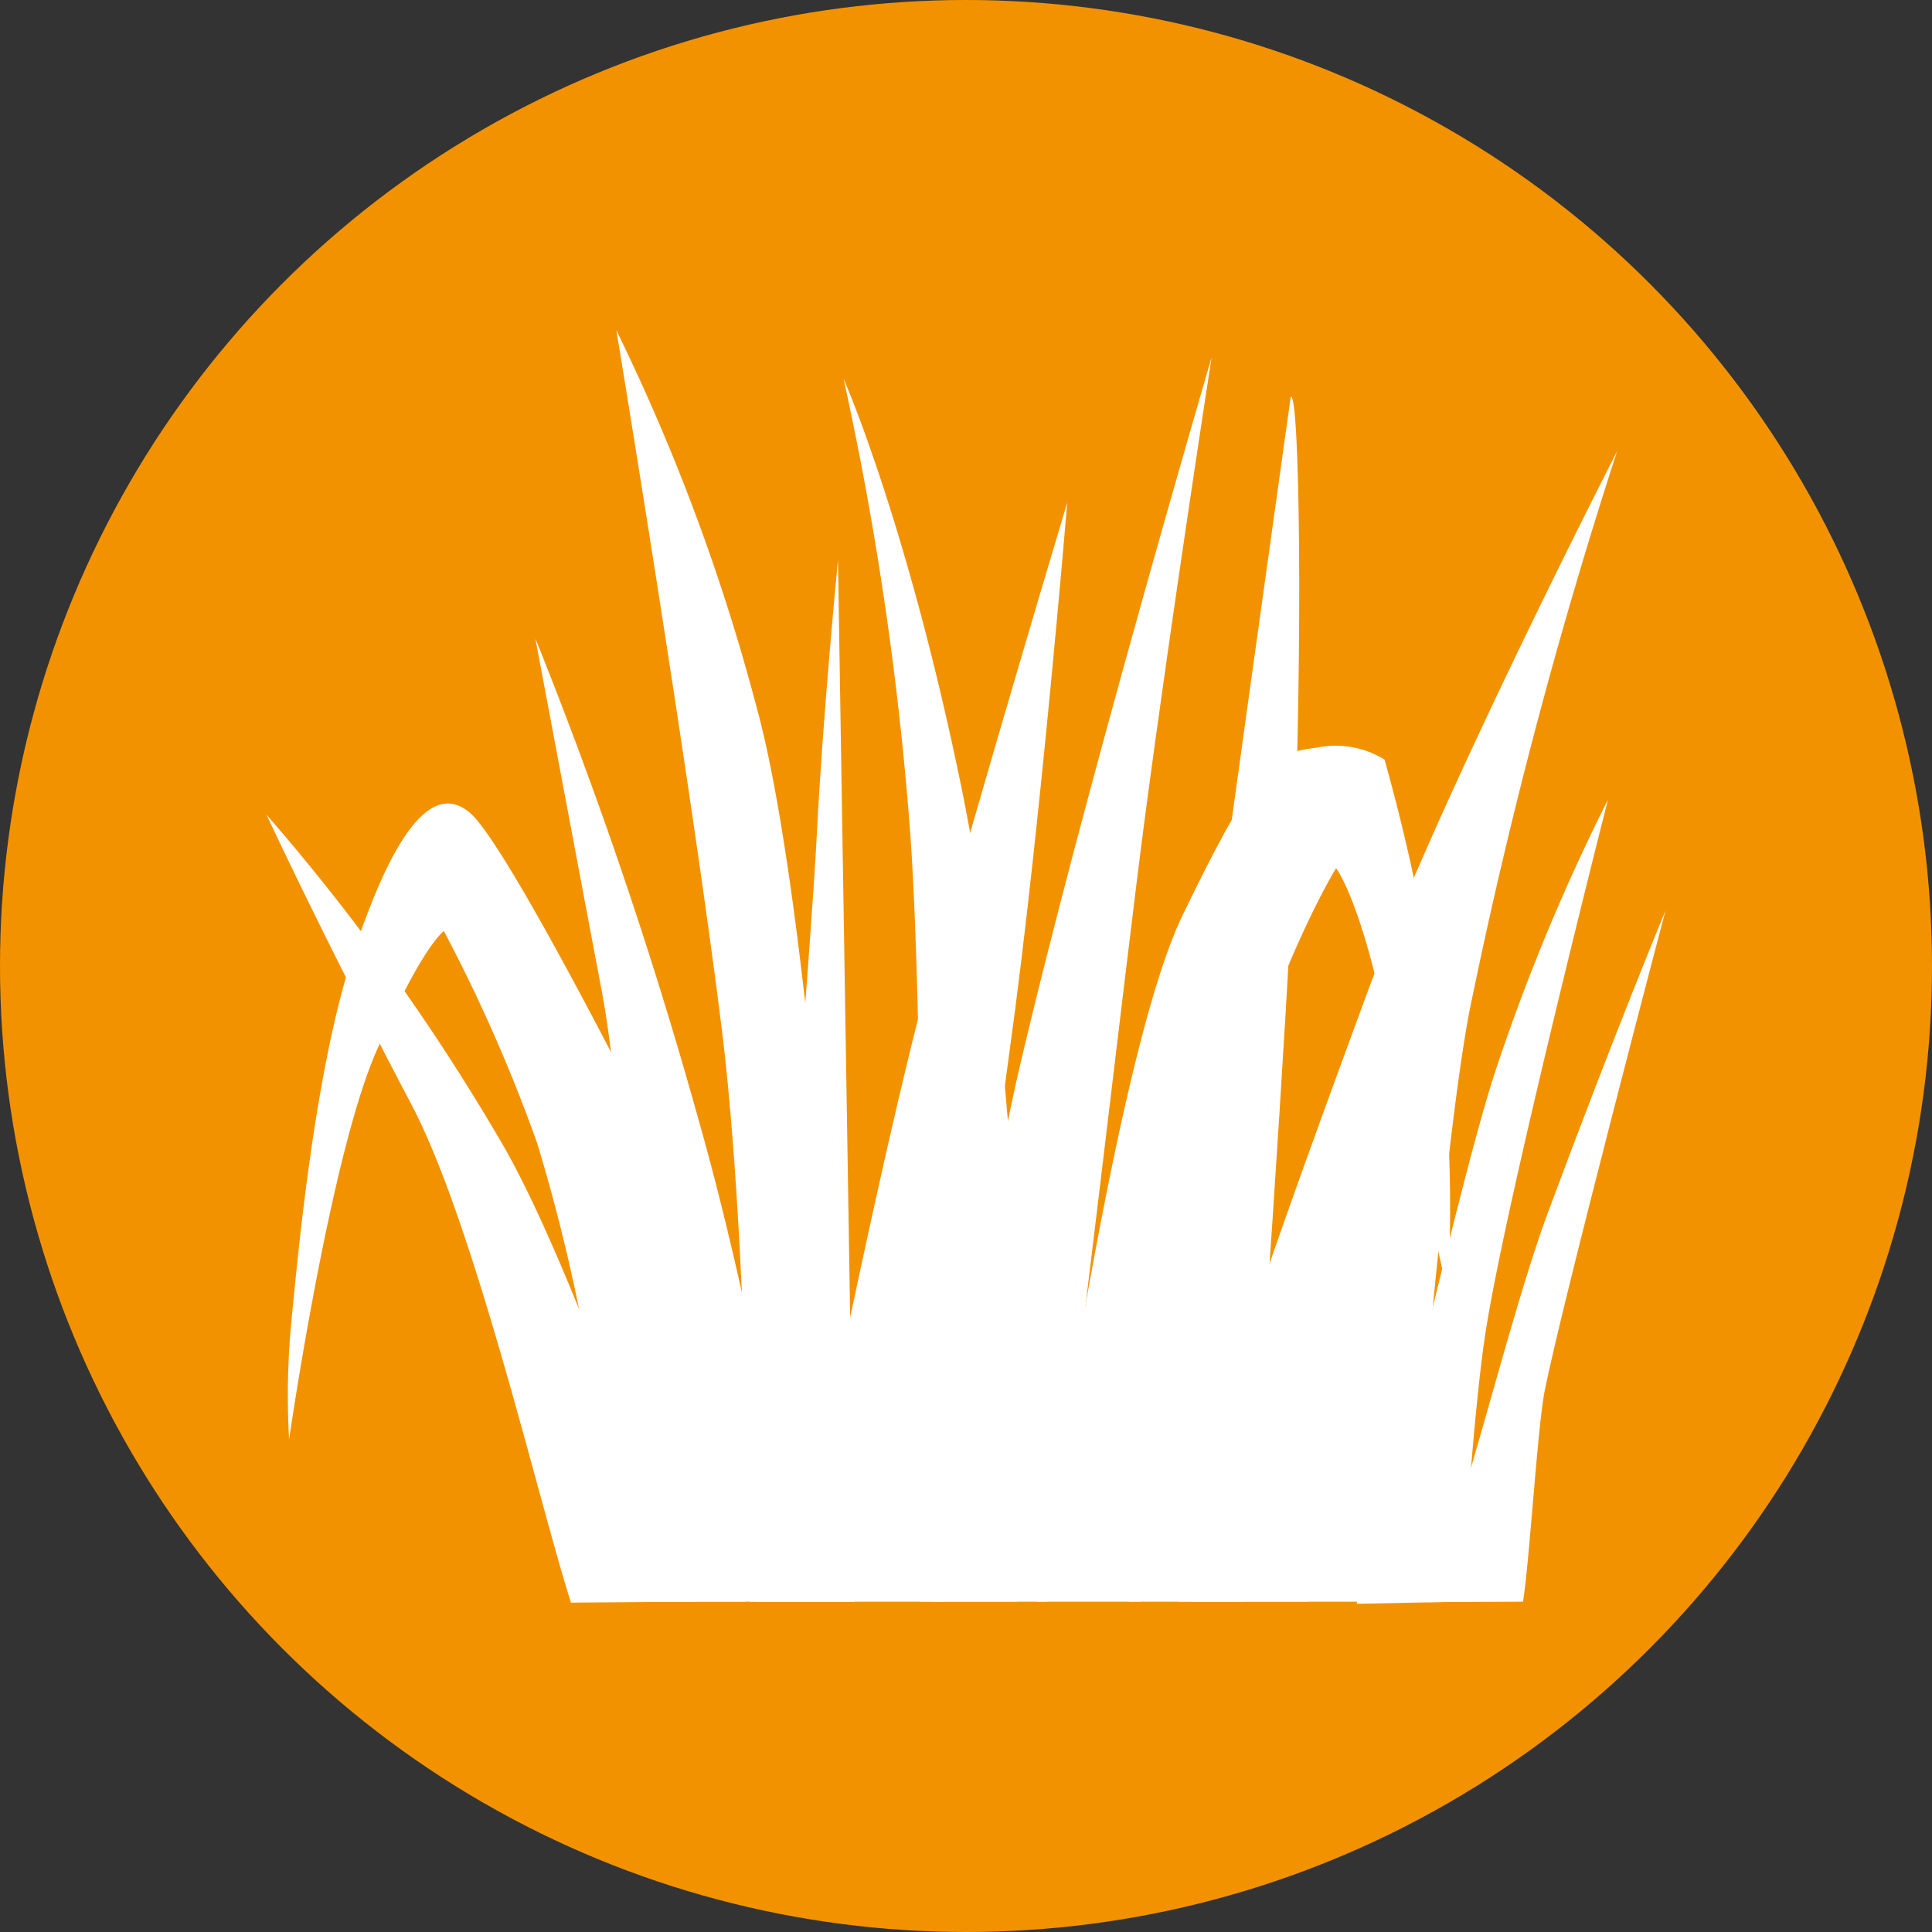
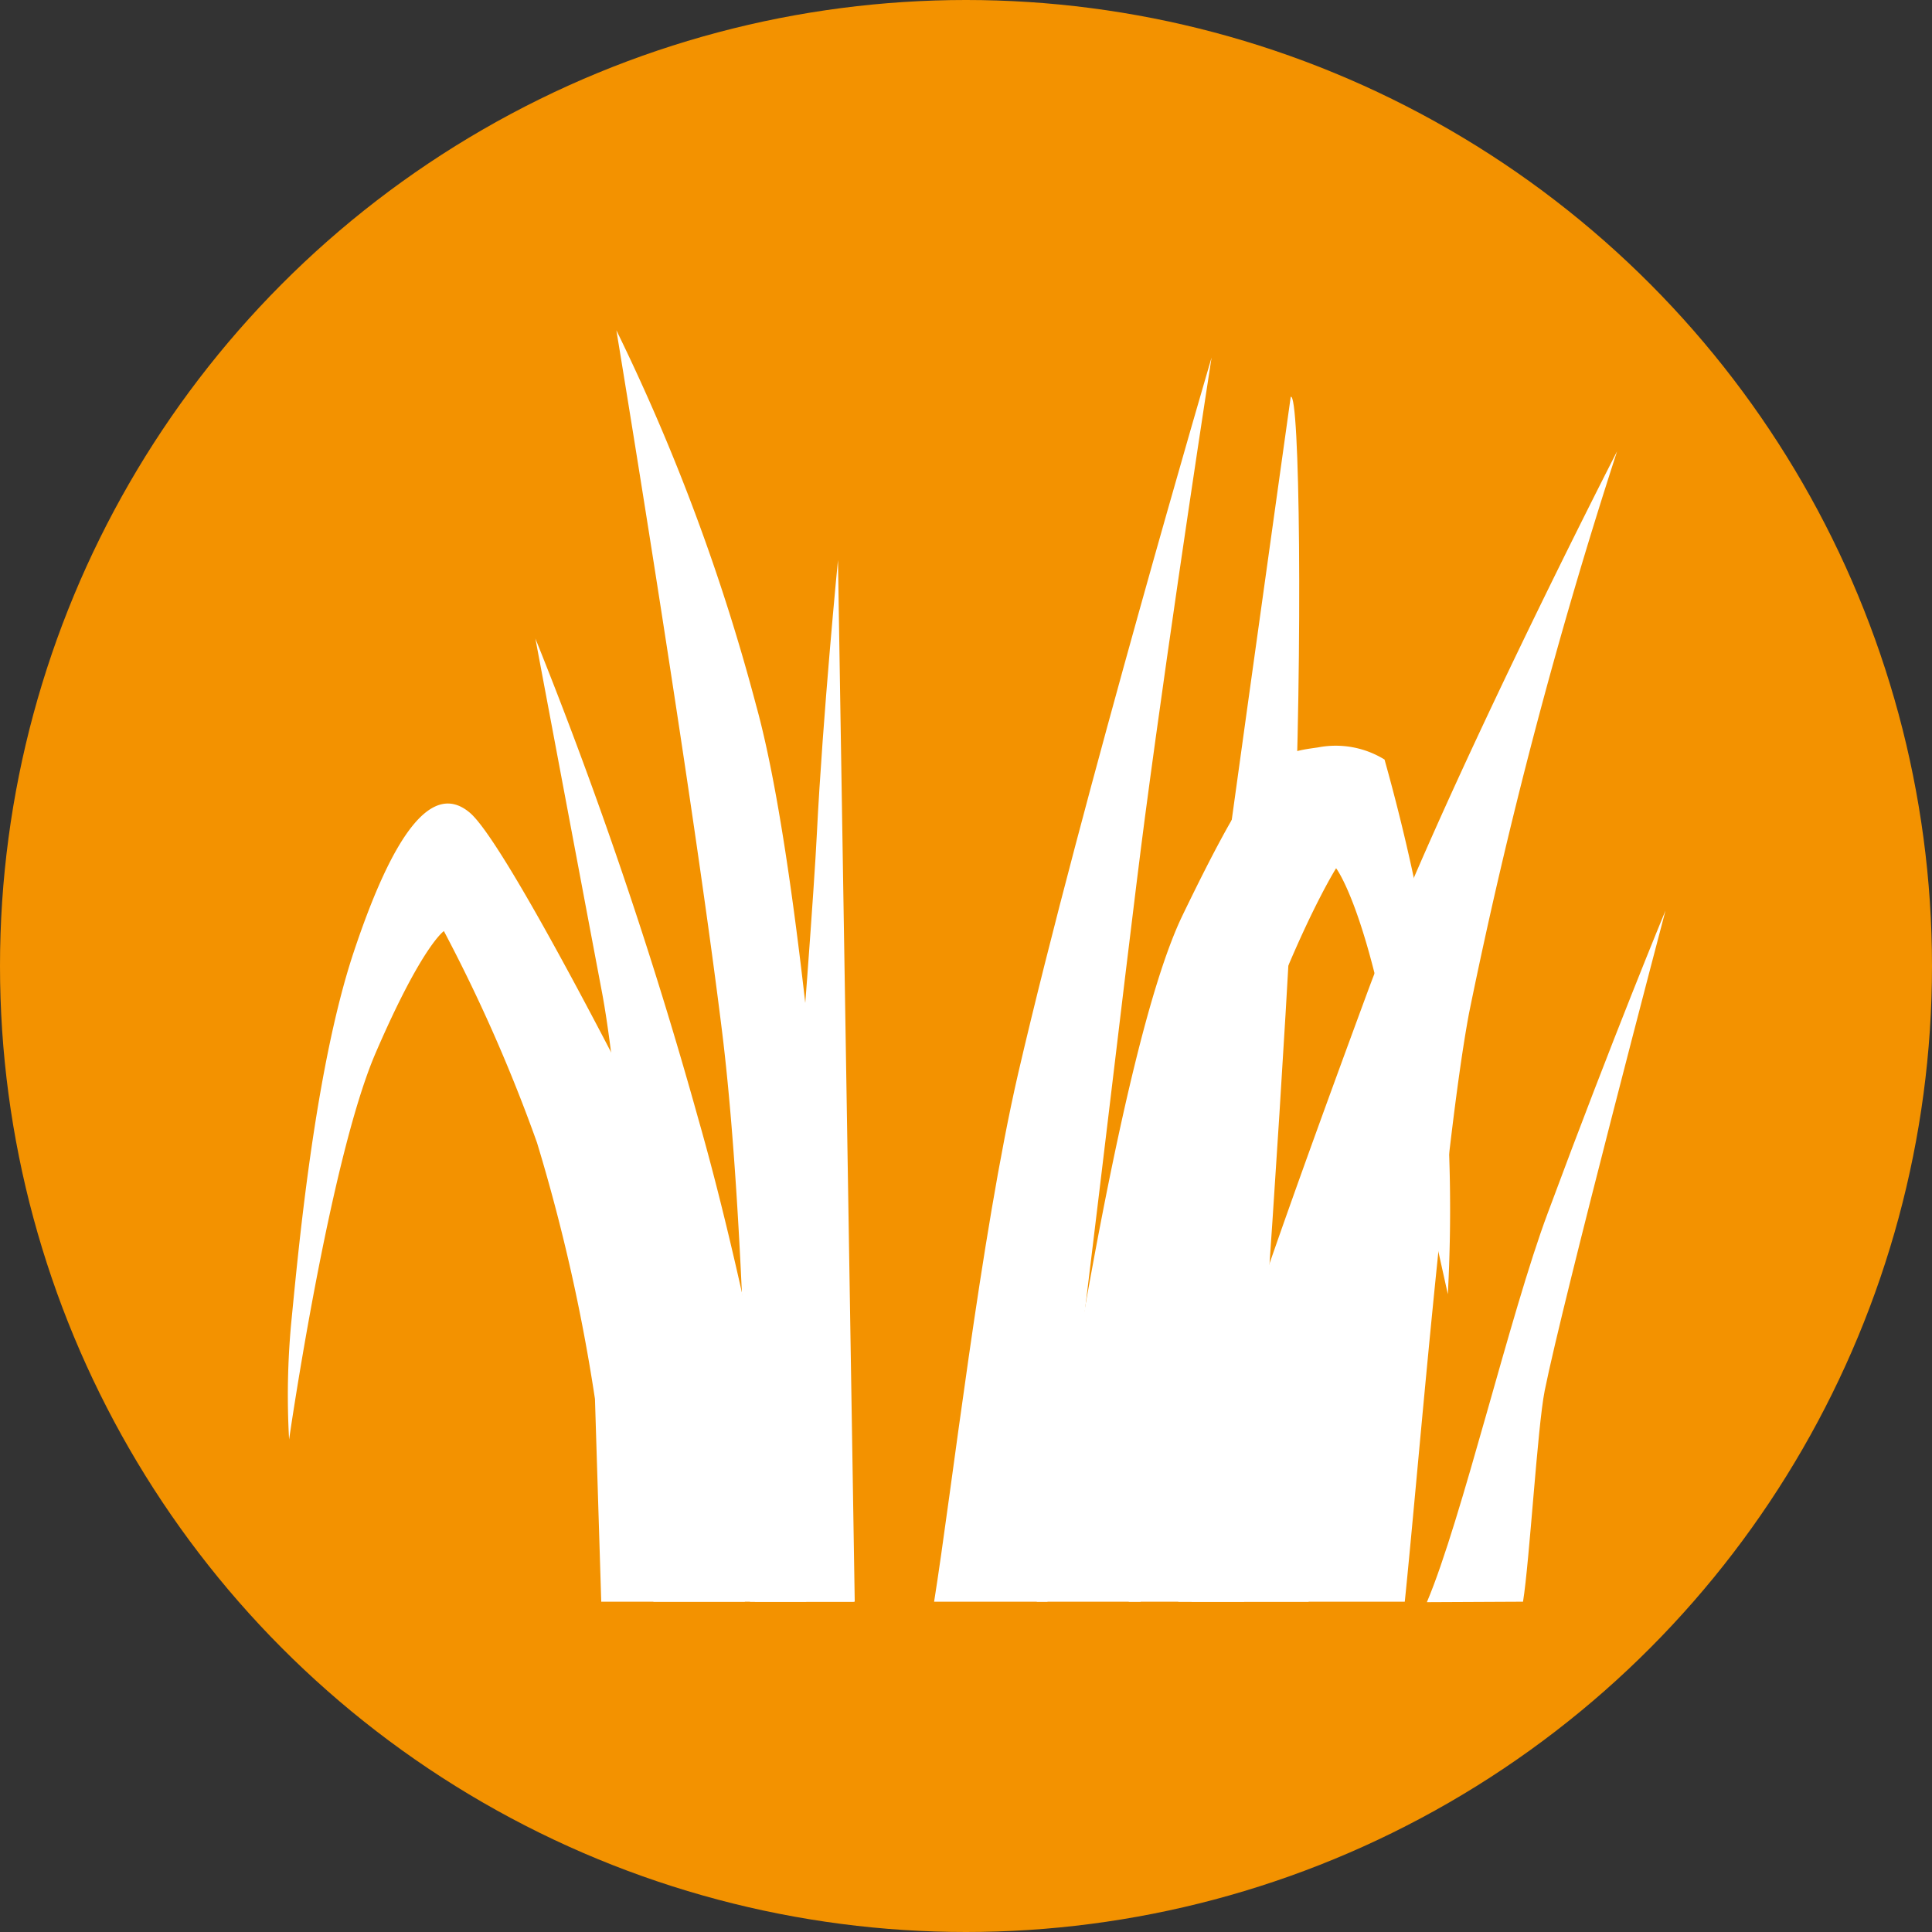
<svg xmlns="http://www.w3.org/2000/svg" viewBox="0 0 83 83">
  <rect x="0" y="0" width="83" height="83" fill="#333333" stroke="none" />
  <defs>
    <style>.cls-1{fill:#f39200;}.cls-2{fill:#fff;}</style>
  </defs>
  <g id="Layer_2" data-name="Layer 2">
    <g id="Layer_1-2" data-name="Layer 1">
      <circle class="cls-1" cx="41.5" cy="41.5" r="41.5" />
      <path class="cls-2" d="M60.35,68.81c.56-5.39,1.69-19.54,2.76-25.28a221,221,0,0,1,6.36-24.14S61.81,34.31,58.7,42.75s-5.58,15.32-7,20.38c-.2.7-.37,5.16-.51,5.68Z" />
      <path class="cls-2" d="M32.22,68.81h4.46c-.35-5.56-1.75-29.71-4.2-38.52a87.39,87.39,0,0,0-6-16.1s3.24,19.6,4.54,30.12C32,52.26,32.2,65,32.22,68.81Z" />
-       <path class="cls-2" d="M29.9,68.81c-1.83-3.65-5.13-14-8.19-19.44A92.13,92.13,0,0,0,11.45,35s2.47,5.32,6.23,12.46c2.72,5.16,5.51,17.23,6.85,21.39Z" />
      <path class="cls-2" d="M25.56,60.1l.27,8.71H32c-.25-2.15-.85-10.49-1.68-13.12-1.13-3.55-2.51-7.45-2.51-7.45s-6-11.94-7.62-13.32-3.29.86-5,6-2.42,13.33-2.68,15.92a33.48,33.48,0,0,0-.09,5s1.73-12,3.72-16.61S19.07,40,19.07,40a69.16,69.16,0,0,1,4,9.09A77.82,77.82,0,0,1,25.56,60.1Z" />
      <path class="cls-2" d="M28.07,68.68v.13h6.57C33.88,65.89,32.35,56.3,30,48.07a196.24,196.24,0,0,0-7-20.64s1.69,9,2.86,15.19S28.07,68.68,28.07,68.68Z" />
      <path class="cls-2" d="M36.72,68.81,36,24.06s-.65,6.62-.91,11.81c-.21,4.33-2,26.83-2.66,32.94Z" />
-       <path class="cls-2" d="M40.55,68.81c.56-3.87,1.85-16.63,2.83-23.72,1.3-9.35,2.47-23.5,2.47-23.5s-3.51,11.68-6,20.64c-2.05,7.45-5.4,24.56-5.91,26.58Z" />
      <path class="cls-2" d="M53.45,68.81c.67-7.59,1.86-25.38,2.13-31.9.39-9.22.26-20.12-.13-19.86,0,0-3.24,23.1-4.8,34.66-.76,5.63-1.55,14-2.16,17.1Z" />
      <path class="cls-2" d="M65.43,68.81c.28-1.73.62-7.5.93-9.06.78-3.89,5.19-20.63,5.19-20.63s-2.21,5.32-5.06,13c-1.62,4.33-3.69,13.18-5.19,16.71Z" />
-       <path class="cls-2" d="M62.69,68.81c.26-2.1.66-8.91,1.2-12,1-6,5.19-22.46,5.19-22.46a87,87,0,0,0-4.8,11.55c-1.56,4.68-4.41,17.86-6,23Z" />
      <path class="cls-2" d="M49,68.81c.22-1.44.6-7.39,1.22-10.35C53.38,43.66,57.4,37.3,57.4,37.3s.78,1,1.69,4.67S62.2,55.6,62.2,55.6a68.48,68.48,0,0,0-.39-11.81,83.91,83.91,0,0,0-2.33-11.16,4,4,0,0,0-2.86-.52c-1.82.26-2.46.26-5.84,7.26C48,45.2,45.35,64,44.54,68.81Z" />
-       <path class="cls-2" d="M39.54,68.81h4.14c0-1.42,0-7,0-8.93a124,124,0,0,0-2.33-25.83C39,22.5,36.24,16.27,36.24,16.27A139.44,139.44,0,0,1,39.1,35.74C39.68,43.64,39.61,61.9,39.54,68.81Z" />
      <path class="cls-2" d="M45,68.81c1.16-8.11,3.35-27.36,4.19-33.72,1.17-8.83,2.86-19.73,2.86-19.73s-5.58,19-8.31,30.76c-1.61,7-2.86,18-3.61,22.69Z" />
      <path class="cls-2" d="M50.62,68.81a93,93,0,0,0-.22-26.45c3.12,8.73,4.62,17.26,5.82,26.45Z" />
    </g>
  </g>
</svg>